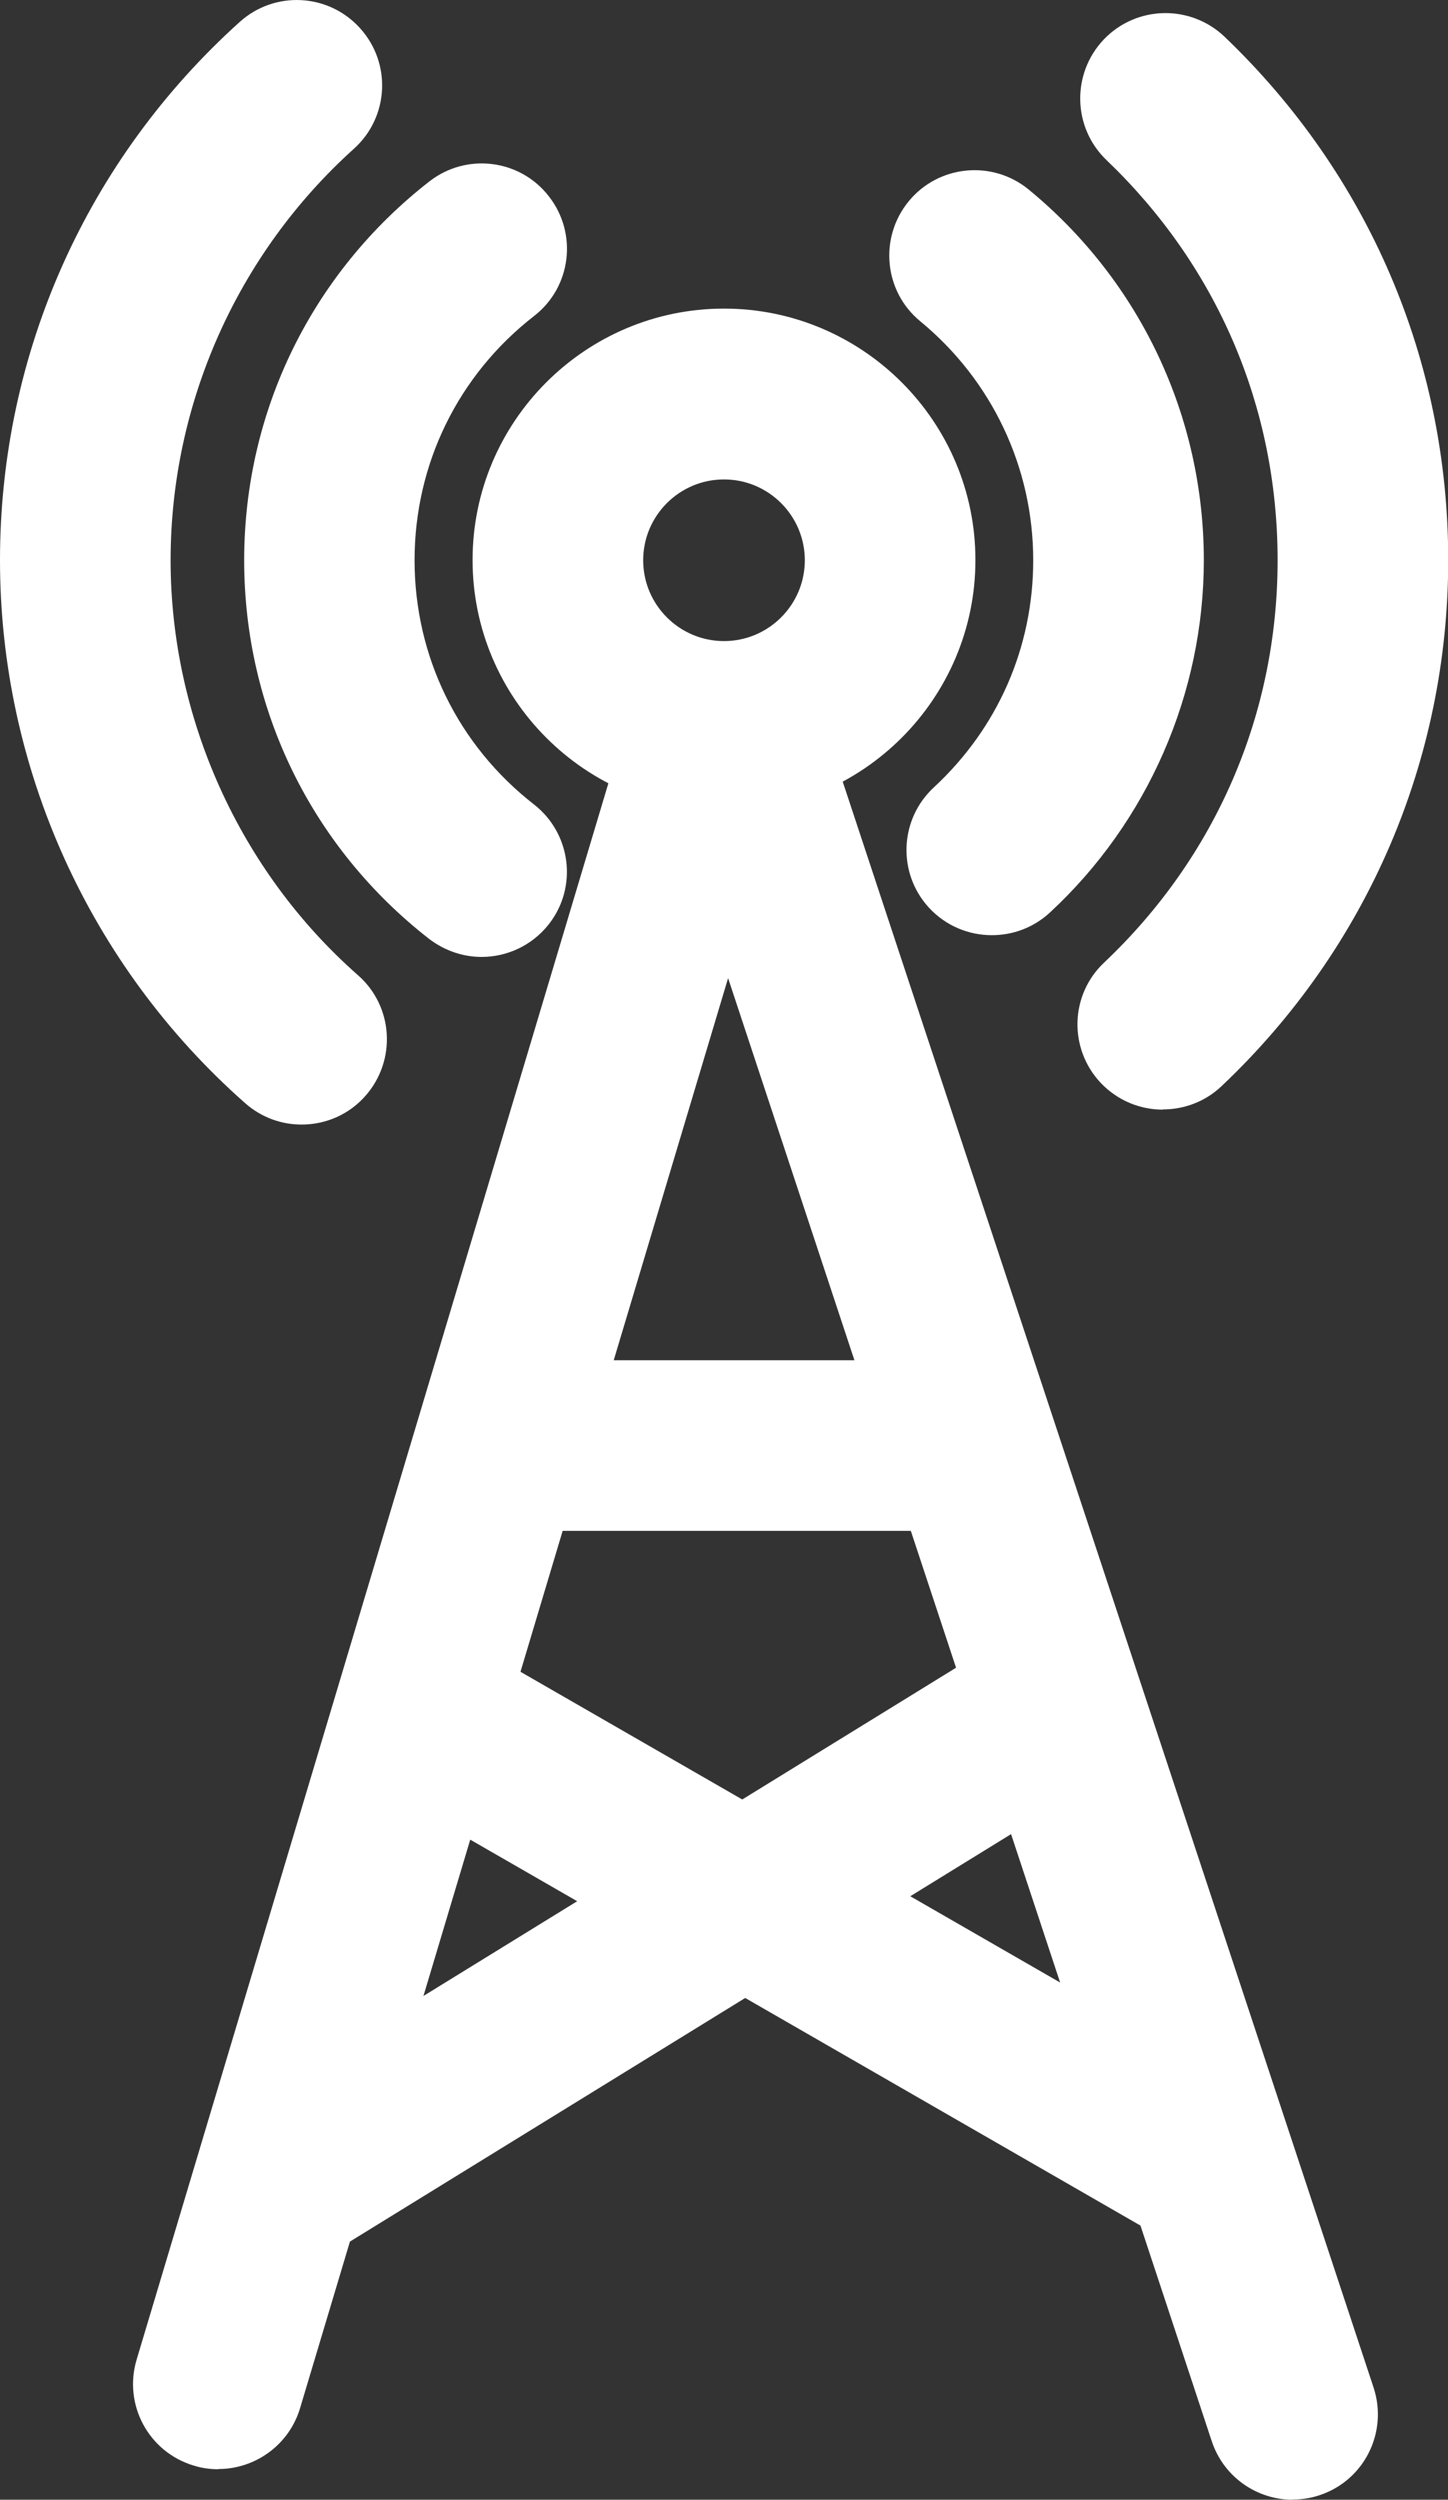
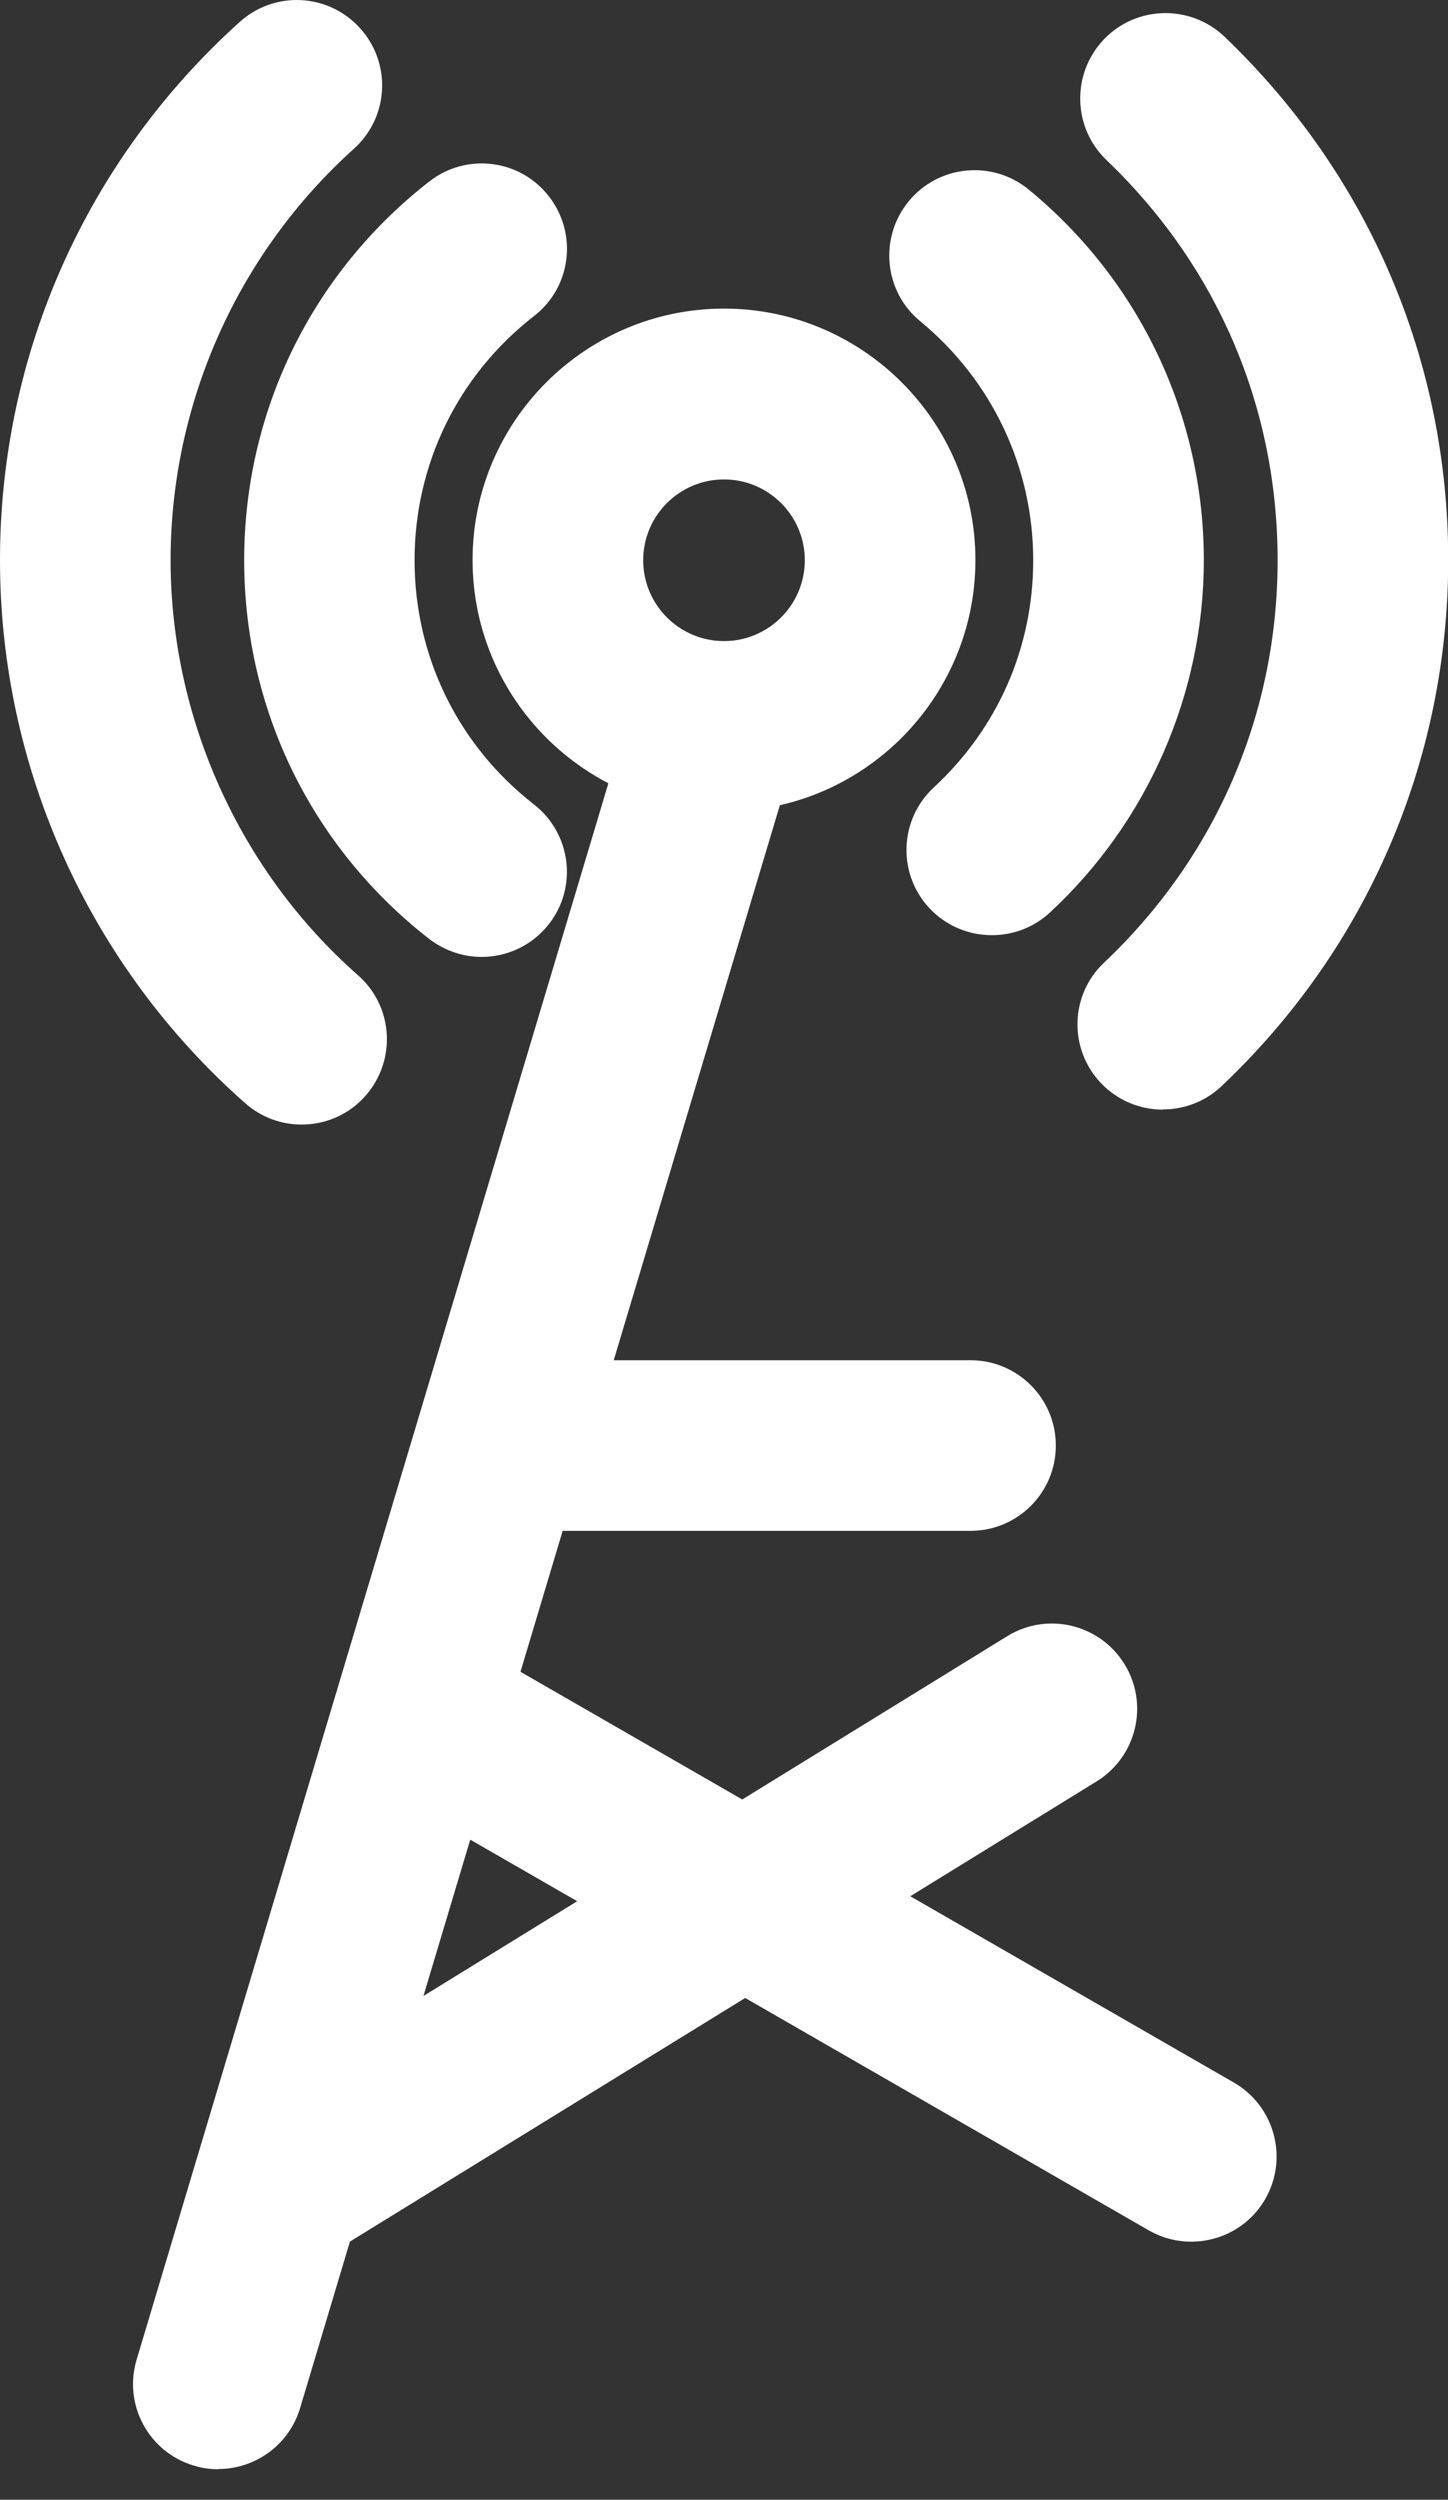
<svg xmlns="http://www.w3.org/2000/svg" id="Capa_2" data-name="Capa 2" viewBox="0 0 67.9 117.21">
  <rect x="0" y="0" width="67.9" height="117.21" fill="#333333" stroke="none" />
  <defs>
    <style>      .cls-1 {        fill: #fff;      }    </style>
  </defs>
  <g id="Capa_2-2" data-name="Capa 2">
    <g>
-       <path class="cls-1" d="M60.62,117.21c-1.68,0-3.24-1.06-3.8-2.75L31.09,36.63c-.69-2.1.45-4.36,2.54-5.05,2.1-.69,4.36.44,5.05,2.54l25.73,77.83c.69,2.1-.44,4.36-2.54,5.05-.42.14-.84.2-1.26.2Z" />
      <path class="cls-1" d="M10.24,115.78c-.38,0-.77-.05-1.15-.17-2.12-.63-3.32-2.86-2.68-4.98L29.18,34.55c.63-2.12,2.86-3.32,4.98-2.68,2.12.63,3.32,2.86,2.68,4.98L14.07,112.92c-.52,1.73-2.11,2.85-3.83,2.85Z" />
      <path class="cls-1" d="M45.51,71.78h-21.92c-2.21,0-4-1.79-4-4s1.79-4,4-4h21.92c2.21,0,4,1.79,4,4s-1.79,4-4,4Z" />
      <path class="cls-1" d="M14.02,105.88c-1.34,0-2.65-.68-3.41-1.9-1.16-1.88-.57-4.34,1.31-5.5l35.31-21.76c1.88-1.16,4.34-.57,5.5,1.31,1.16,1.88.57,4.34-1.31,5.5l-35.31,21.76c-.65.4-1.38.6-2.09.6Z" />
      <path class="cls-1" d="M55.86,105.11c-.68,0-1.36-.17-1.99-.53l-35.83-20.63c-1.91-1.1-2.57-3.55-1.47-5.46,1.1-1.91,3.55-2.57,5.46-1.47l35.83,20.63c1.91,1.1,2.57,3.55,1.47,5.46-.74,1.29-2.09,2-3.47,2Z" />
      <path class="cls-1" d="M33.95,38.05c-6.5,0-11.79-5.29-11.79-11.79s5.29-11.79,11.79-11.79,11.79,5.29,11.79,11.79-5.29,11.79-11.79,11.79ZM33.95,22.48c-2.09,0-3.79,1.7-3.79,3.79s1.7,3.79,3.79,3.79,3.79-1.7,3.79-3.79-1.7-3.79-3.79-3.79Z" />
      <path class="cls-1" d="M46.51,43.85c-1.08,0-2.15-.43-2.94-1.28-1.5-1.62-1.4-4.15.22-5.65,3-2.78,4.66-6.56,4.66-10.65,0-4.35-1.93-8.43-5.29-11.2-1.71-1.4-1.95-3.92-.55-5.63,1.4-1.71,3.93-1.95,5.63-.55,5.22,4.29,8.21,10.63,8.21,17.38,0,6.25-2.63,12.27-7.22,16.52-.77.71-1.74,1.06-2.72,1.06Z" />
      <path class="cls-1" d="M22.59,44.87c-.86,0-1.72-.28-2.46-.84-5.52-4.3-8.68-10.77-8.68-17.76s3.17-13.46,8.68-17.76c1.74-1.36,4.26-1.05,5.61.7,1.36,1.74,1.05,4.26-.7,5.61-3.56,2.77-5.6,6.94-5.6,11.45s2.04,8.68,5.6,11.45c1.74,1.36,2.06,3.87.7,5.61-.79,1.01-1.97,1.54-3.16,1.54Z" />
      <path class="cls-1" d="M14.14,52.73c-.94,0-1.88-.33-2.64-1C4.19,45.28,0,36,0,26.27S4.1,7.46,11.24,1.03c1.64-1.48,4.17-1.35,5.65.3,1.48,1.64,1.35,4.17-.3,5.65-5.46,4.92-8.59,11.95-8.59,19.29s3.2,14.54,8.79,19.46c1.66,1.46,1.81,3.99.35,5.65-.79.9-1.89,1.35-3,1.35Z" />
      <path class="cls-1" d="M54.53,52.03c-1.06,0-2.12-.42-2.91-1.25-1.52-1.61-1.45-4.14.16-5.65,5.24-4.96,8.13-11.65,8.13-18.86s-2.85-13.81-8.02-18.76c-1.6-1.53-1.65-4.06-.13-5.66,1.53-1.6,4.06-1.65,5.66-.13,6.76,6.47,10.49,15.18,10.49,24.54s-3.78,18.19-10.63,24.67c-.77.73-1.76,1.09-2.75,1.09Z" />
    </g>
  </g>
</svg>